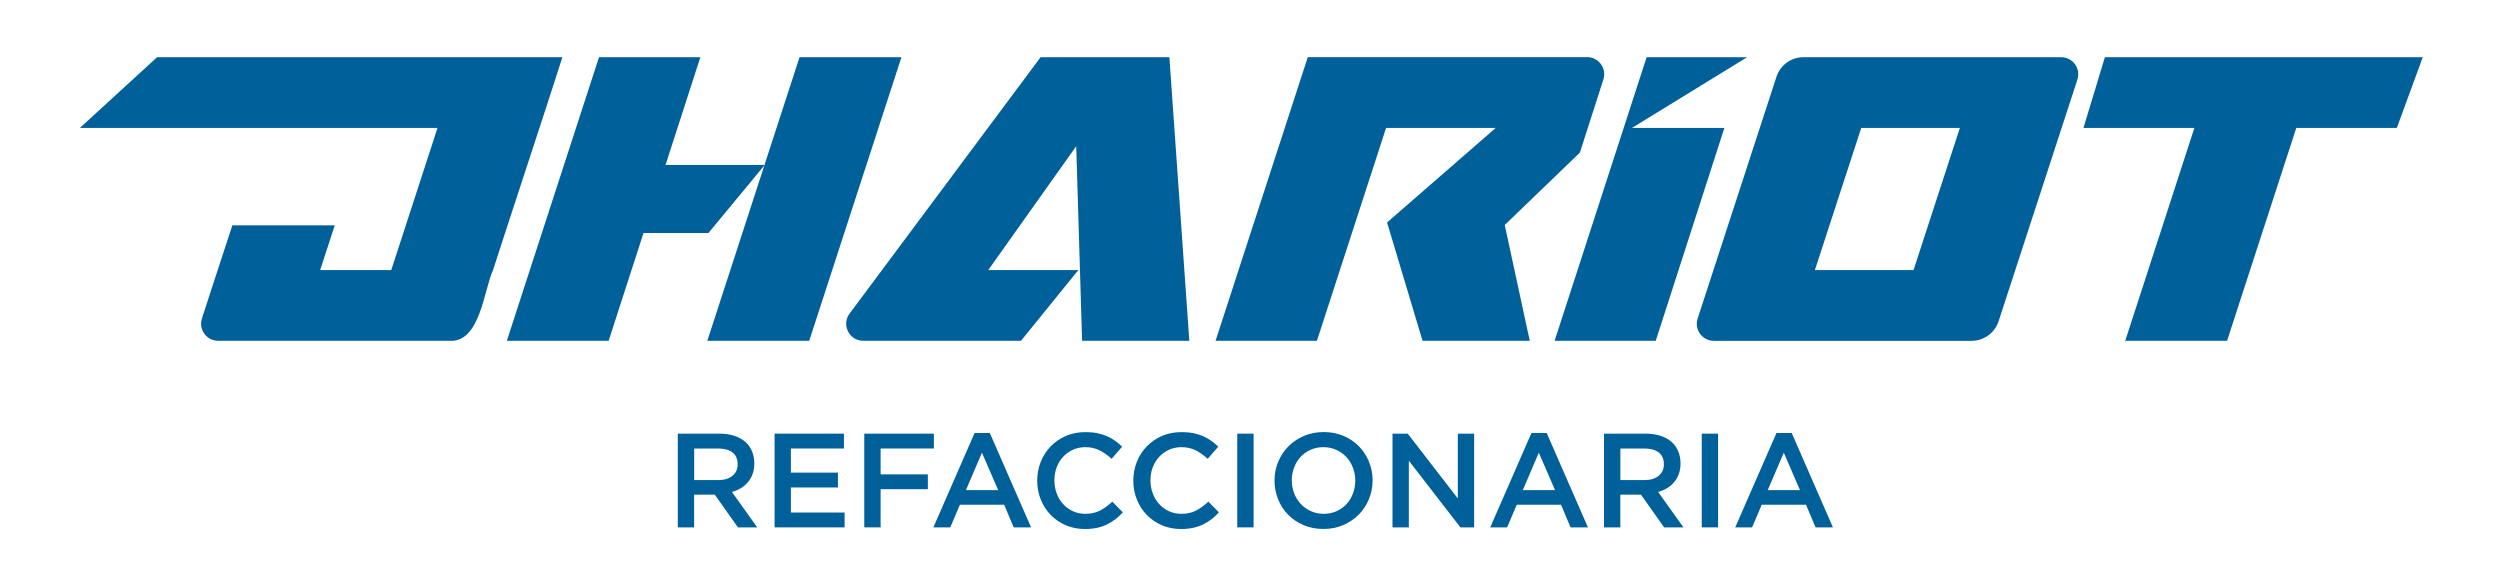
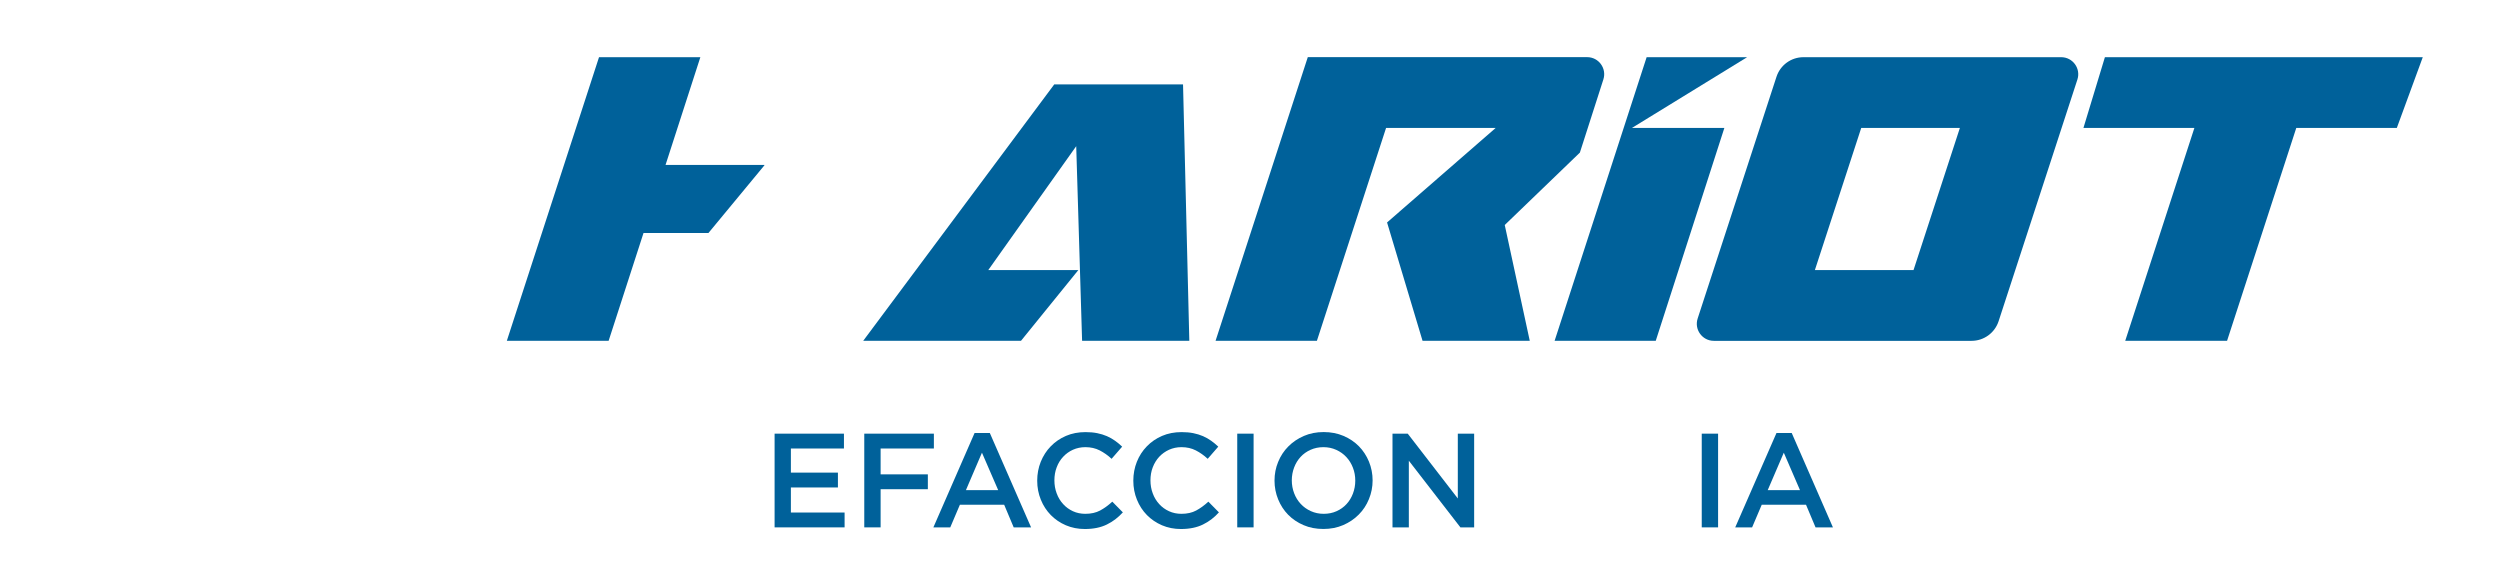
<svg xmlns="http://www.w3.org/2000/svg" version="1.1" id="Capa_1" x="0px" y="0px" viewBox="0 0 501.78 116.09" style="enable-background:new 0 0 501.78 116.09;" xml:space="preserve">
  <style type="text/css">
	.st0{fill:#00619A;}
</style>
  <g>
    <g>
-       <path class="st0" d="M112.88,11.48c-2.84,8.96-10.94,33.43-13.92,42.72c-1.83,3.89-2.56,14.64-8.76,14.2H43.78    c-2.32,0-3.97-2.27-3.25-4.48c1.37-4.29,4.08-12.5,6.11-18.69h20.55l-2.93,8.97h14.27l9.28-28.52H16.03l15.5-14.2H112.88z" />
-     </g>
+       </g>
    <polygon class="st0" points="153.44,33.11 153.42,33.19 142.19,46.77 129.16,46.77 122.16,68.4 101.73,68.4 120.23,11.48    140.57,11.48 133.58,33.11  " />
-     <polygon class="st0" points="180.93,11.48 162.42,68.4 141.97,68.4 153.42,33.19 153.49,33.11 153.44,33.11 160.48,11.48  " />
    <g>
-       <path class="st0" d="M238.71,68.4h-21.52l-0.43-14.2l-0.75-24.86L198.36,54.2h18.08l-11.51,14.2h-31.67    c-2.81,0-4.42-3.21-2.74-5.46l38.34-51.46h25.85L238.71,68.4z" />
+       <path class="st0" d="M238.71,68.4h-21.52l-0.43-14.2l-0.75-24.86L198.36,54.2h18.08l-11.51,14.2h-31.67    l38.34-51.46h25.85L238.71,68.4z" />
      <path class="st0" d="M317.1,30.63l-15.08,14.53l5.02,23.24h-21.52l-7.12-23.75l21.8-18.97H278.2L264.32,68.4h-20.34l18.51-56.93    h56.07c2.32,0,3.96,2.26,3.26,4.46L317.1,30.63z" />
      <path class="st0" d="M384.07,54.2h-19.8l9.3-28.52h19.8L384.07,54.2z M356.56,15.41l-15.82,48.52c-0.72,2.21,0.93,4.48,3.25,4.48    h51.73c2.47,0,4.65-1.59,5.42-3.93l15.82-48.52c0.72-2.21-0.93-4.48-3.25-4.48h-51.74C359.51,11.48,357.33,13.06,356.56,15.41" />
    </g>
    <polygon class="st0" points="486.28,11.48 481.07,25.68 460.89,25.68 447,68.4 426.56,68.4 440.44,25.68 418.17,25.68    422.48,11.48  " />
    <polygon class="st0" points="327.55,25.68 346.1,25.68 332.33,68.4 312.03,68.4 330.5,11.48 350.67,11.48  " />
    <g>
-       <path class="st0" d="M147.03,90.82c-0.68-0.53-1.64-0.8-2.88-0.8h-4.82v6.34h4.85c1.18,0,2.13-0.29,2.83-0.86    c0.7-0.58,1.05-1.35,1.05-2.32C148.05,92.14,147.71,91.35,147.03,90.82 M148.11,105.85l-4.64-6.56h-4.15v6.56h-3.28V87.04h8.38    c1.08,0,2.05,0.14,2.92,0.42c0.87,0.28,1.6,0.67,2.2,1.18c0.6,0.51,1.06,1.14,1.38,1.88c0.32,0.74,0.48,1.57,0.48,2.49    c0,0.79-0.11,1.49-0.34,2.11c-0.22,0.62-0.53,1.17-0.93,1.64c-0.39,0.47-0.86,0.88-1.41,1.21c-0.55,0.33-1.15,0.59-1.81,0.77    l5.08,7.12H148.11z" />
-     </g>
+       </g>
    <polygon class="st0" points="169.39,90.02 158.74,90.02 158.74,94.86 168.18,94.86 168.18,97.84 158.74,97.84 158.74,102.87    169.52,102.87 169.52,105.85 155.47,105.85 155.47,87.04 169.39,87.04  " />
    <polygon class="st0" points="187.44,90.02 176.75,90.02 176.75,95.21 186.23,95.21 186.23,98.19 176.75,98.19 176.75,105.85    173.47,105.85 173.47,87.04 187.44,87.04  " />
    <path class="st0" d="M197.09,90.86l-3.22,7.52h6.48L197.09,90.86z M206.95,105.85h-3.49l-1.91-4.54h-8.89l-1.93,4.54h-3.39   l8.27-18.94h3.06L206.95,105.85z" />
    <g>
      <path class="st0" d="M223.86,104.23c-0.53,0.4-1.1,0.75-1.71,1.05c-0.61,0.3-1.28,0.52-2,0.67c-0.73,0.15-1.53,0.23-2.4,0.23    c-1.38,0-2.65-0.25-3.82-0.75c-1.17-0.5-2.17-1.19-3.02-2.05c-0.85-0.87-1.52-1.89-2-3.08c-0.48-1.18-0.73-2.45-0.73-3.82    c0-1.34,0.24-2.61,0.71-3.79c0.48-1.18,1.14-2.22,2-3.1c0.86-0.89,1.88-1.59,3.06-2.1c1.18-0.51,2.49-0.76,3.92-0.76    c0.86,0,1.64,0.07,2.35,0.21c0.71,0.14,1.36,0.35,1.95,0.6c0.59,0.26,1.14,0.57,1.64,0.93c0.5,0.36,0.98,0.75,1.42,1.18    l-2.12,2.44c-0.75-0.7-1.55-1.26-2.39-1.69c-0.84-0.43-1.8-0.65-2.88-0.65c-0.89,0-1.72,0.18-2.49,0.52    c-0.76,0.35-1.42,0.82-1.97,1.42c-0.56,0.6-0.99,1.3-1.29,2.11c-0.31,0.8-0.46,1.67-0.46,2.61c0,0.93,0.15,1.8,0.46,2.62    c0.3,0.82,0.73,1.53,1.29,2.14c0.55,0.61,1.21,1.09,1.97,1.44c0.76,0.35,1.59,0.52,2.49,0.52c1.15,0,2.13-0.22,2.96-0.66    c0.82-0.44,1.64-1.03,2.45-1.78l2.12,2.15C224.9,103.36,224.39,103.82,223.86,104.23" />
      <path class="st0" d="M243.15,104.23c-0.53,0.4-1.1,0.75-1.71,1.05c-0.61,0.3-1.28,0.52-2,0.67c-0.73,0.15-1.53,0.23-2.4,0.23    c-1.38,0-2.65-0.25-3.82-0.75c-1.16-0.5-2.17-1.19-3.02-2.05c-0.85-0.87-1.52-1.89-2-3.08c-0.48-1.18-0.73-2.45-0.73-3.82    c0-1.34,0.24-2.61,0.71-3.79c0.47-1.18,1.14-2.22,2-3.1c0.86-0.89,1.88-1.59,3.06-2.1c1.18-0.51,2.49-0.76,3.92-0.76    c0.86,0,1.64,0.07,2.35,0.21c0.71,0.14,1.36,0.35,1.95,0.6c0.59,0.26,1.14,0.57,1.64,0.93c0.5,0.36,0.98,0.75,1.42,1.18    l-2.12,2.44c-0.75-0.7-1.55-1.26-2.39-1.69c-0.84-0.43-1.8-0.65-2.88-0.65c-0.9,0-1.72,0.18-2.49,0.52    c-0.76,0.35-1.42,0.82-1.98,1.42c-0.55,0.6-0.98,1.3-1.29,2.11c-0.31,0.8-0.46,1.67-0.46,2.61c0,0.93,0.15,1.8,0.46,2.62    c0.3,0.82,0.73,1.53,1.29,2.14c0.55,0.61,1.21,1.09,1.98,1.44c0.76,0.35,1.59,0.52,2.49,0.52c1.15,0,2.13-0.22,2.95-0.66    c0.82-0.44,1.64-1.03,2.45-1.78l2.12,2.15C244.19,103.36,243.68,103.82,243.15,104.23" />
    </g>
    <rect x="248.33" y="87.04" class="st0" width="3.28" height="18.81" />
    <g>
      <path class="st0" d="M271.55,93.88c-0.31-0.81-0.75-1.53-1.32-2.14c-0.56-0.61-1.24-1.09-2.03-1.45    c-0.79-0.36-1.65-0.54-2.58-0.54s-1.79,0.18-2.57,0.53c-0.78,0.35-1.45,0.82-2,1.42c-0.56,0.6-0.99,1.31-1.3,2.12    c-0.31,0.82-0.47,1.68-0.47,2.59c0,0.91,0.16,1.78,0.47,2.59c0.31,0.82,0.75,1.53,1.32,2.14c0.56,0.61,1.24,1.09,2.03,1.45    c0.79,0.36,1.65,0.54,2.58,0.54c0.93,0,1.79-0.17,2.57-0.52c0.78-0.35,1.45-0.82,2-1.42c0.56-0.6,0.99-1.31,1.3-2.12    c0.31-0.82,0.47-1.68,0.47-2.59C272.02,95.56,271.87,94.7,271.55,93.88 M274.76,100.18c-0.48,1.18-1.16,2.22-2.04,3.1    c-0.88,0.89-1.92,1.59-3.12,2.11c-1.2,0.52-2.53,0.78-3.98,0.78c-1.45,0-2.78-0.25-3.98-0.77c-1.2-0.51-2.23-1.21-3.09-2.08    c-0.86-0.88-1.53-1.91-2.01-3.09c-0.48-1.18-0.73-2.44-0.73-3.76c0-1.33,0.24-2.58,0.73-3.76c0.48-1.18,1.16-2.22,2.04-3.1    c0.88-0.89,1.92-1.59,3.12-2.11c1.2-0.52,2.53-0.78,3.98-0.78c1.45,0,2.78,0.26,3.98,0.77c1.2,0.51,2.23,1.21,3.09,2.08    c0.86,0.88,1.53,1.91,2.02,3.09c0.48,1.18,0.73,2.44,0.73,3.76S275.25,99,274.76,100.18" />
    </g>
    <polygon class="st0" points="292.6,87.04 295.88,87.04 295.88,105.85 293.12,105.85 282.77,92.47 282.77,105.85 279.49,105.85    279.49,87.04 282.55,87.04 292.6,100.05  " />
-     <path class="st0" d="M308.86,90.86l-3.22,7.52h6.48L308.86,90.86z M318.72,105.85h-3.49l-1.91-4.54h-8.89l-1.93,4.54h-3.39   l8.27-18.94h3.06L318.72,105.85z" />
    <g>
-       <path class="st0" d="M332.93,90.82c-0.68-0.53-1.64-0.8-2.88-0.8h-4.82v6.34h4.85c1.19,0,2.13-0.29,2.83-0.86    c0.7-0.58,1.05-1.35,1.05-2.32C333.96,92.14,333.61,91.35,332.93,90.82 M334.01,105.85l-4.64-6.56h-4.15v6.56h-3.28V87.04h8.38    c1.08,0,2.05,0.14,2.92,0.42c0.87,0.28,1.6,0.67,2.2,1.18c0.6,0.51,1.06,1.14,1.38,1.88c0.32,0.74,0.48,1.57,0.48,2.49    c0,0.79-0.11,1.49-0.34,2.11c-0.22,0.62-0.53,1.17-0.93,1.64c-0.39,0.47-0.86,0.88-1.41,1.21c-0.55,0.33-1.15,0.59-1.81,0.77    l5.08,7.12H334.01z" />
-     </g>
+       </g>
    <rect x="341.56" y="87.04" class="st0" width="3.28" height="18.81" />
    <path class="st0" d="M358.03,90.86l-3.23,7.52h6.48L358.03,90.86z M367.89,105.85h-3.49l-1.91-4.54h-8.89l-1.93,4.54h-3.39   l8.28-18.94h3.06L367.89,105.85z" />
  </g>
</svg>